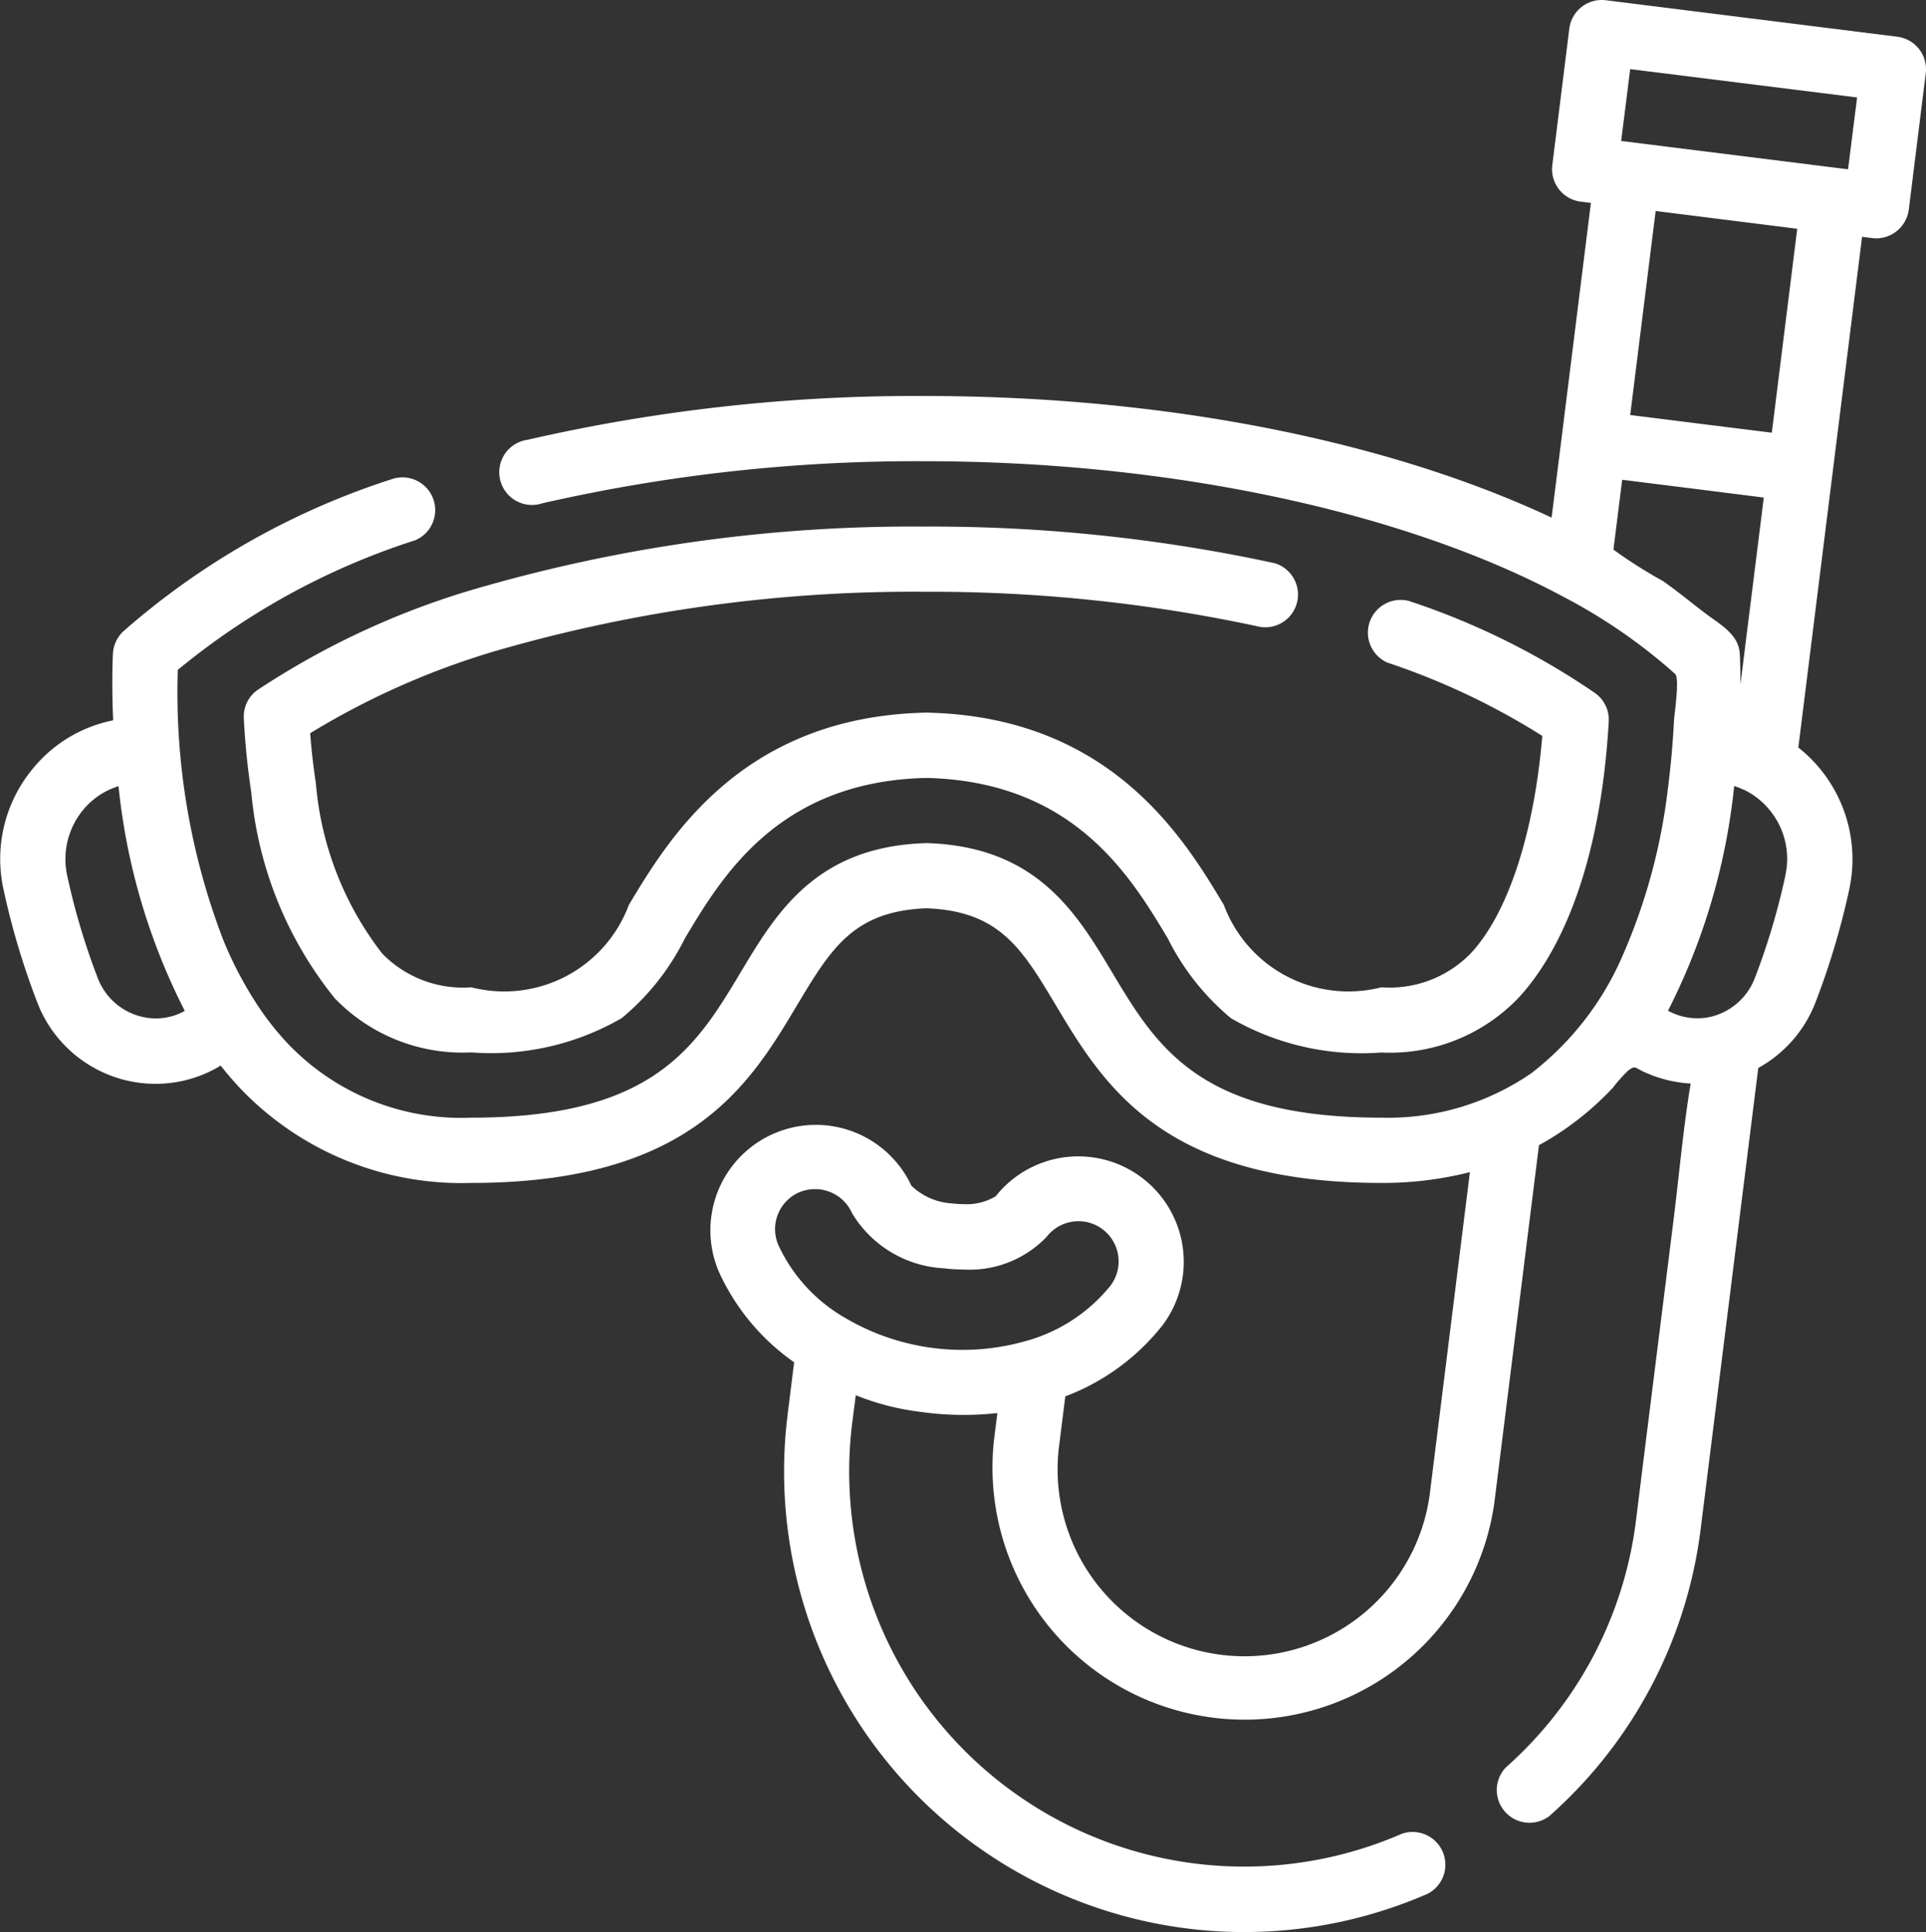
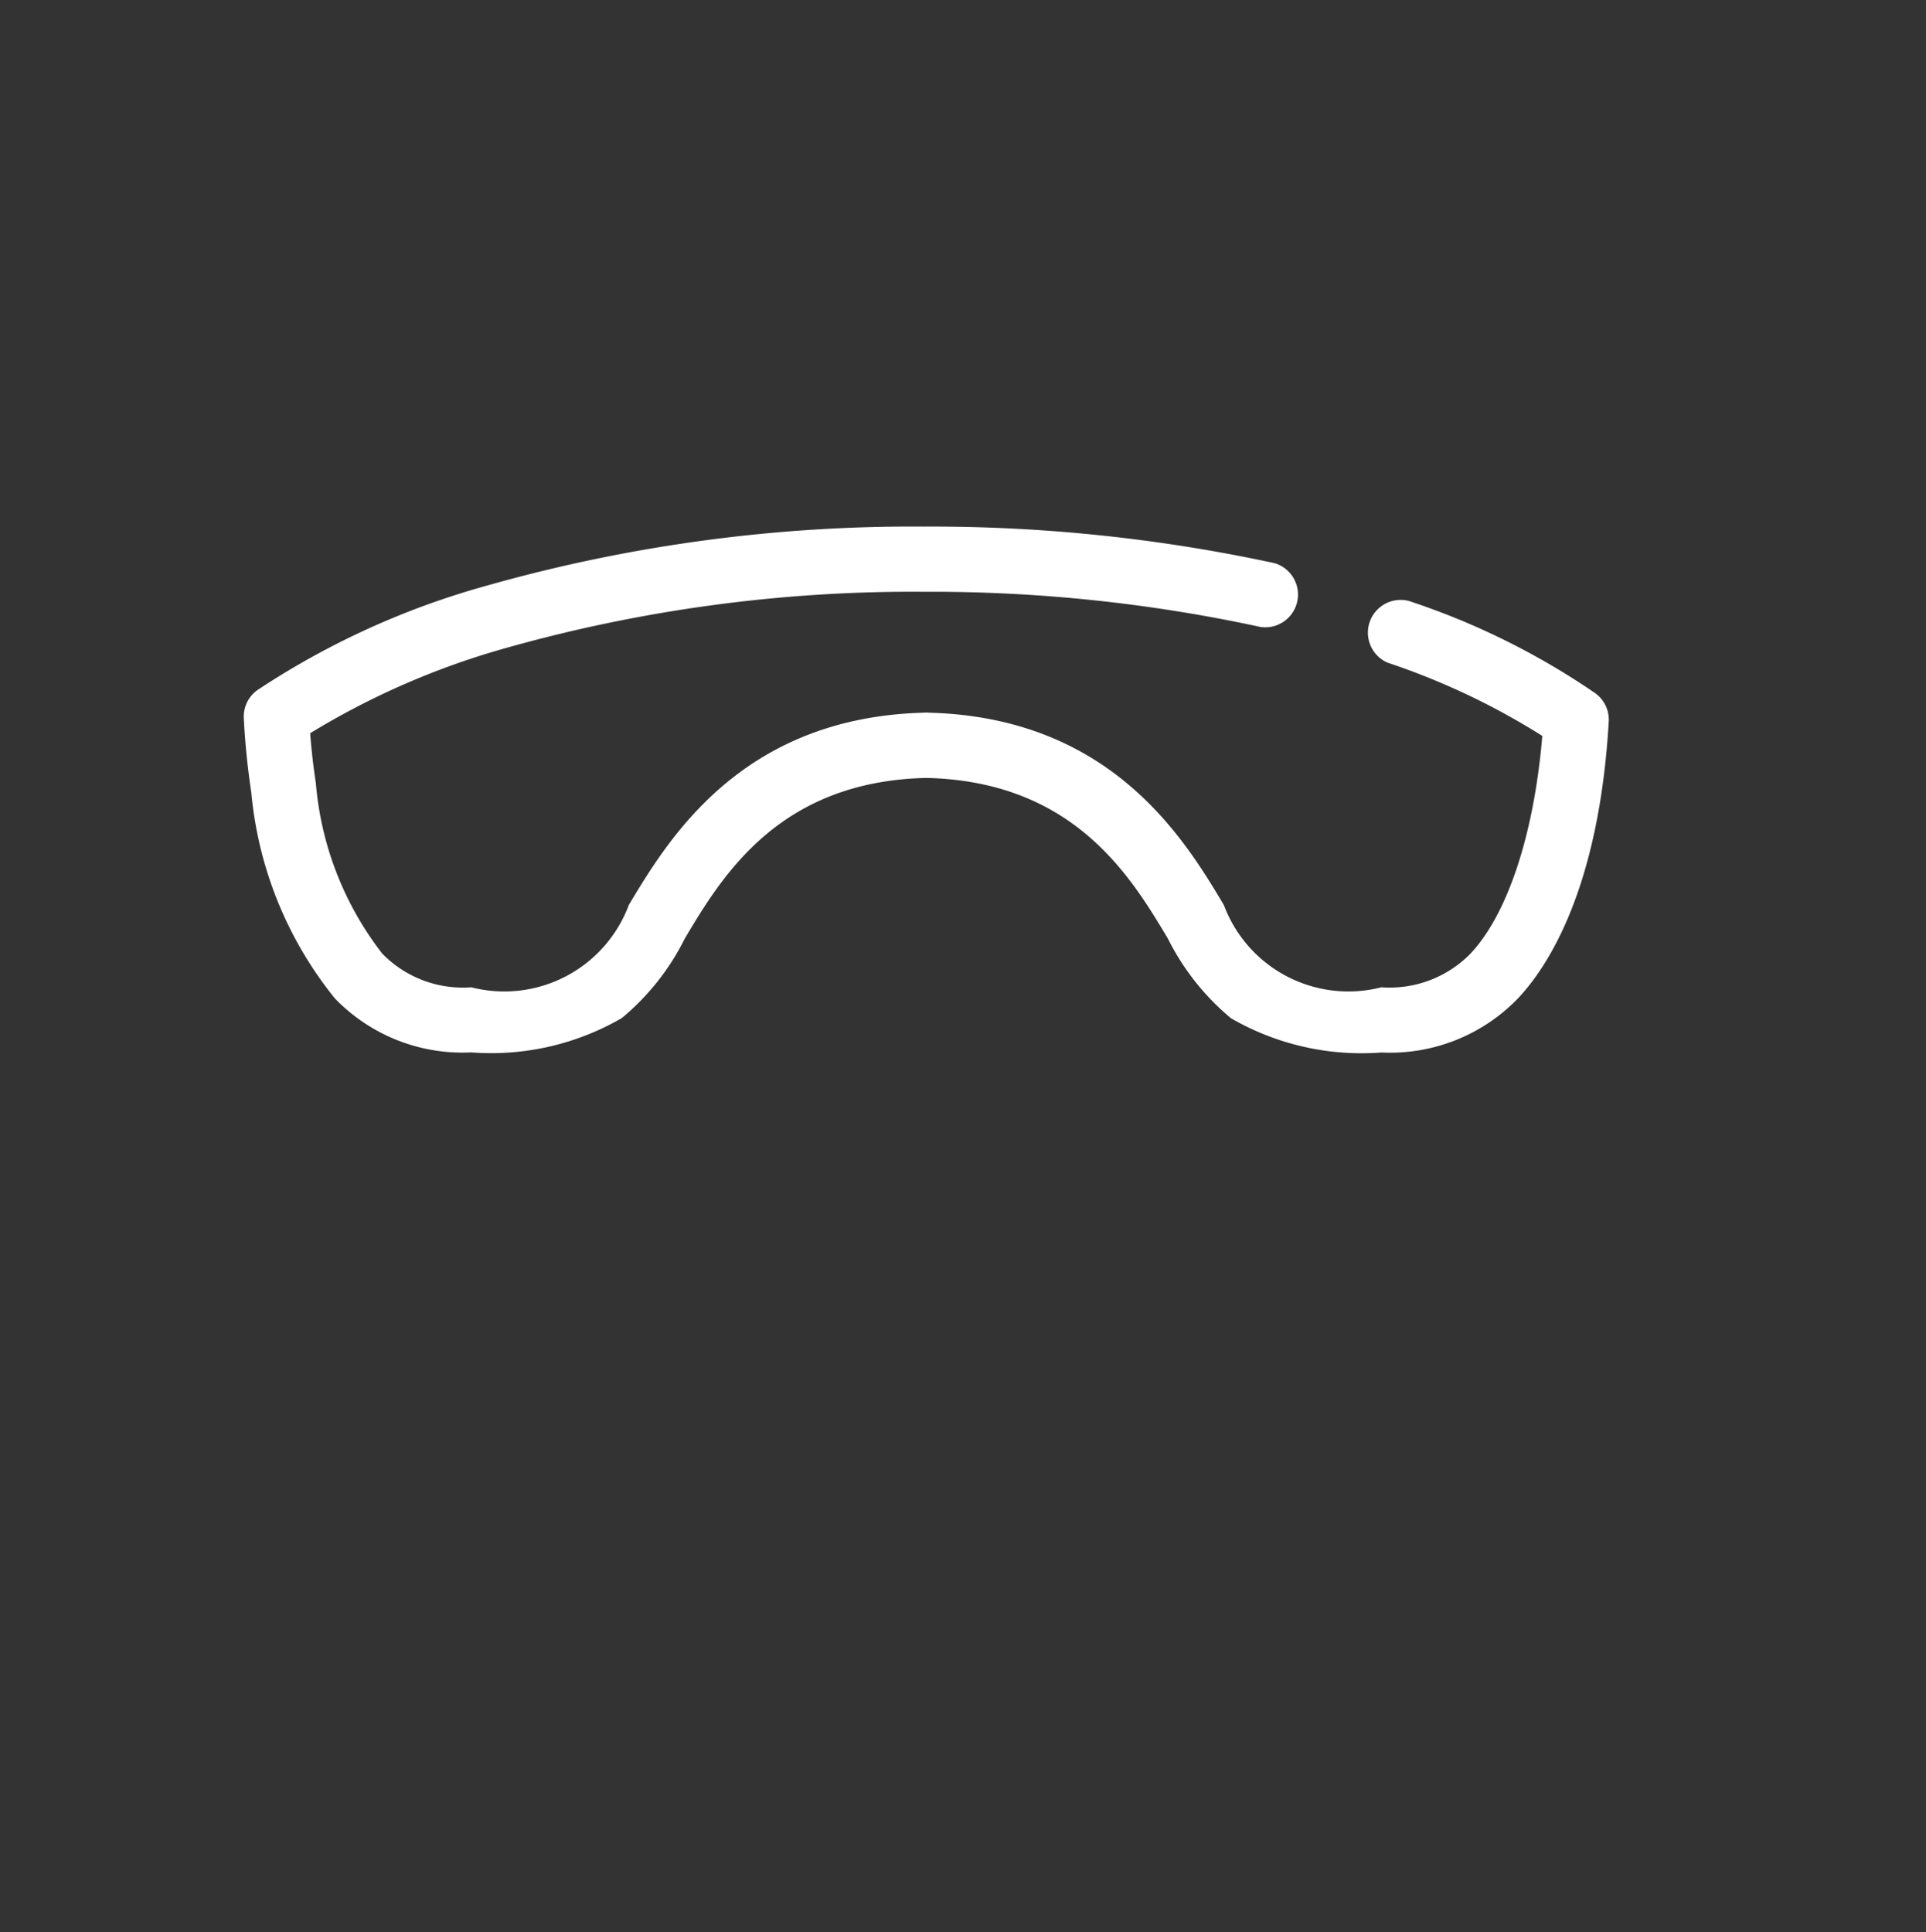
<svg xmlns="http://www.w3.org/2000/svg" width="58.809" height="59" viewBox="0 0 58.809 59">
  <rect x="0" y="0" width="58.809" height="59" fill="#333333" stroke="none" />
  <g id="Group_2316" data-name="Group 2316" transform="translate(0)">
    <path id="Path_1532" data-name="Path 1532" d="M1541.39,486.356a47.53,47.53,0,0,1,10.272,1.074,1,1,0,0,0,.431-1.948,49.644,49.644,0,0,0-10.7-1.117,47.652,47.652,0,0,0-13.34,1.8,24.481,24.481,0,0,0-7.01,3.188.99.99,0,0,0-.422.865c.038.769.117,1.534.229,2.273a11.7,11.7,0,0,0,2.549,6.28,5.416,5.416,0,0,0,4.168,1.651,7.954,7.954,0,0,0,4.593-1.047,7.459,7.459,0,0,0,1.927-2.432c1.132-1.895,2.845-4.758,7.274-4.9l.1,0,.1,0c4.429.147,6.142,3.01,7.274,4.9a7.548,7.548,0,0,0,1.927,2.435,7.96,7.96,0,0,0,4.593,1.047,5.429,5.429,0,0,0,4.159-1.64c.91-.959,2.485-3.335,2.784-8.465a1,1,0,0,0-.414-.868,22.517,22.517,0,0,0-5.69-2.816,1,1,0,0,0-.654,1.883,21.761,21.761,0,0,1,4.729,2.238c-.25,2.989-1.057,5.45-2.2,6.656a3.454,3.454,0,0,1-2.713,1.021,4.06,4.06,0,0,1-4.811-2.514c-1.188-1.986-3.4-5.687-8.917-5.869l-.135-.006h-.064l-.132.006c-5.518.182-7.729,3.884-8.92,5.869a4.06,4.06,0,0,1-4.811,2.514,3.438,3.438,0,0,1-2.719-1.03,9.821,9.821,0,0,1-2.027-5.207c-.076-.5-.135-1.006-.173-1.522a23.748,23.748,0,0,1,5.972-2.6A45.72,45.72,0,0,1,1541.39,486.356Z" transform="translate(-1513.176 -468.285)" fill="#fff" />
-     <path id="Path_1533" data-name="Path 1533" d="M1574.936,486.115l.311.038a.874.874,0,0,0,.123.009,1.008,1.008,0,0,0,.992-.874l.519-4.171a1,1,0,0,0-.865-1.112l-8.905-1.115a1,1,0,0,0-1.114.865l-.52,4.174a1,1,0,0,0,.865,1.112l.314.038-.9,7.219-.3,2.391c-5.019-2.352-11.827-3.714-19.163-3.714a53.039,53.039,0,0,0-12.108,1.338,1,1,0,1,0,.455,1.939,51.258,51.258,0,0,1,11.654-1.285c7.559,0,14.684,1.555,19.488,4.121l.015.009a16.766,16.766,0,0,1,3.4,2.338l.029.026c.146.132-.02,1.211-.032,1.411q-.053,1.052-.188,2.1a17.881,17.881,0,0,1-1.367,5.06l-.018.041a9.068,9.068,0,0,1-2.775,3.576,7.706,7.706,0,0,1-4.587,1.364c-5.567,0-6.861-2.162-8.23-4.45-1.074-1.792-2.288-3.825-5.632-3.933a.228.228,0,0,0-.064,0c-3.344.108-4.558,2.141-5.632,3.933-1.37,2.288-2.664,4.45-8.23,4.45a7.314,7.314,0,0,1-5.614-2.273,8.582,8.582,0,0,1-.985-1.27,11.666,11.666,0,0,1-.971-1.871l-.035-.091a21.1,21.1,0,0,1-1.358-8.169,21.875,21.875,0,0,1,7.254-3.96,1,1,0,0,0-.66-1.883,23.167,23.167,0,0,0-8.266,4.673,1.01,1.01,0,0,0-.308.666c-.006.1-.044.88.006,2.045a4.226,4.226,0,0,0-2.484,1.514,4.317,4.317,0,0,0-.862,3.658,23.179,23.179,0,0,0,1.029,3.441,3.87,3.87,0,0,0,3.623,2.487,3.816,3.816,0,0,0,1.977-.557c.185.235.381.463.586.683a9.336,9.336,0,0,0,7.069,2.9c6.7,0,8.5-3.007,9.941-5.421,1.038-1.734,1.725-2.88,3.954-2.966,2.232.085,2.918,1.232,3.954,2.966,1.446,2.414,3.244,5.421,9.94,5.421a10.818,10.818,0,0,0,2.7-.329l-1.229,9.861a5.707,5.707,0,0,1-11.325-1.414l.2-1.6a6.851,6.851,0,0,0,2.966-2.168,3.22,3.22,0,0,0-5.092-3.942,1.724,1.724,0,0,1-.971.24,3.03,3.03,0,0,1-.361-.023,1.951,1.951,0,0,1-1.241-.54,3.22,3.22,0,0,0-5.881,2.622,6.793,6.793,0,0,0,2.3,2.769l-.2,1.61a14.063,14.063,0,0,0,12.2,15.681,13.792,13.792,0,0,0,1.736.109,14,14,0,0,0,5.617-1.173,1,1,0,0,0-.8-1.827A12.06,12.06,0,0,1,1544.1,522.34l.109-.851a7.767,7.767,0,0,0,1.968.507,9.444,9.444,0,0,0,2.356.038l-.106.845a7.7,7.7,0,0,0,15.279,1.907l1.364-10.932a9.07,9.07,0,0,0,2.256-1.754,4.509,4.509,0,0,1,.458-.516c.226-.173.2-.106.475.023a3.921,3.921,0,0,0,1.443.364c-.226,1.364-.349,2.763-.519,4.136l-.871,6.958q-.141,1.131-.281,2.265a12.06,12.06,0,0,1-3.972,7.524,1,1,0,0,0,1.32,1.493,14.018,14.018,0,0,0,4.628-8.77l1.76-14.082a3.873,3.873,0,0,0,1.746-2,23.179,23.179,0,0,0,1.029-3.441,4.349,4.349,0,0,0-1.552-4.344l1.044-8.371Zm-52.1,23.868a1.915,1.915,0,0,1-1.766-1.217,21.1,21.1,0,0,1-.939-3.144,2.359,2.359,0,0,1,.467-1.983,2.257,2.257,0,0,1,1.1-.748,19.4,19.4,0,0,0,2.023,6.861A1.8,1.8,0,0,1,1522.833,509.982Zm26.408,9.894a7.057,7.057,0,0,1-5.341-.739l-.015-.009a4.969,4.969,0,0,1-2.039-2.218,1.227,1.227,0,0,1,.627-1.616,1.25,1.25,0,0,1,.493-.1,1.23,1.23,0,0,1,1.124.73,3.477,3.477,0,0,0,2.8,1.687,4.808,4.808,0,0,0,.61.038,3.25,3.25,0,0,0,2.531-.994,1.227,1.227,0,0,1,.977-.481,1.214,1.214,0,0,1,.746.255,1.227,1.227,0,0,1,.225,1.719A5.042,5.042,0,0,1,1549.241,519.876Zm18.1-24.211.267-2.132,2.162.27,2.162.273-.713,5.705c0-.522-.015-.857-.021-.939v-.012c-.035-.522-.5-.821-.889-1.1-.493-.358-.956-.757-1.458-1.106A14.529,14.529,0,0,1,1567.342,495.665Zm5.25,9.955a21.045,21.045,0,0,1-.938,3.144,1.921,1.921,0,0,1-1.162,1.115,1.761,1.761,0,0,1-.378.088l-.021,0a1.842,1.842,0,0,1-1.044-.2l-.041-.021a19.48,19.48,0,0,0,2.021-6.861,2.417,2.417,0,0,1,.3.117l.006,0a2.312,2.312,0,0,1,.786.628A2.336,2.336,0,0,1,1572.592,505.62Zm-.414-13.525-1.892-.235-2.432-.305.777-6.23,4.323.543Zm-4.6-8.908.276-2.194,6.928.865-.276,2.194Z" transform="translate(-1518.079 -478.883)" fill="#fff" />
  </g>
</svg>